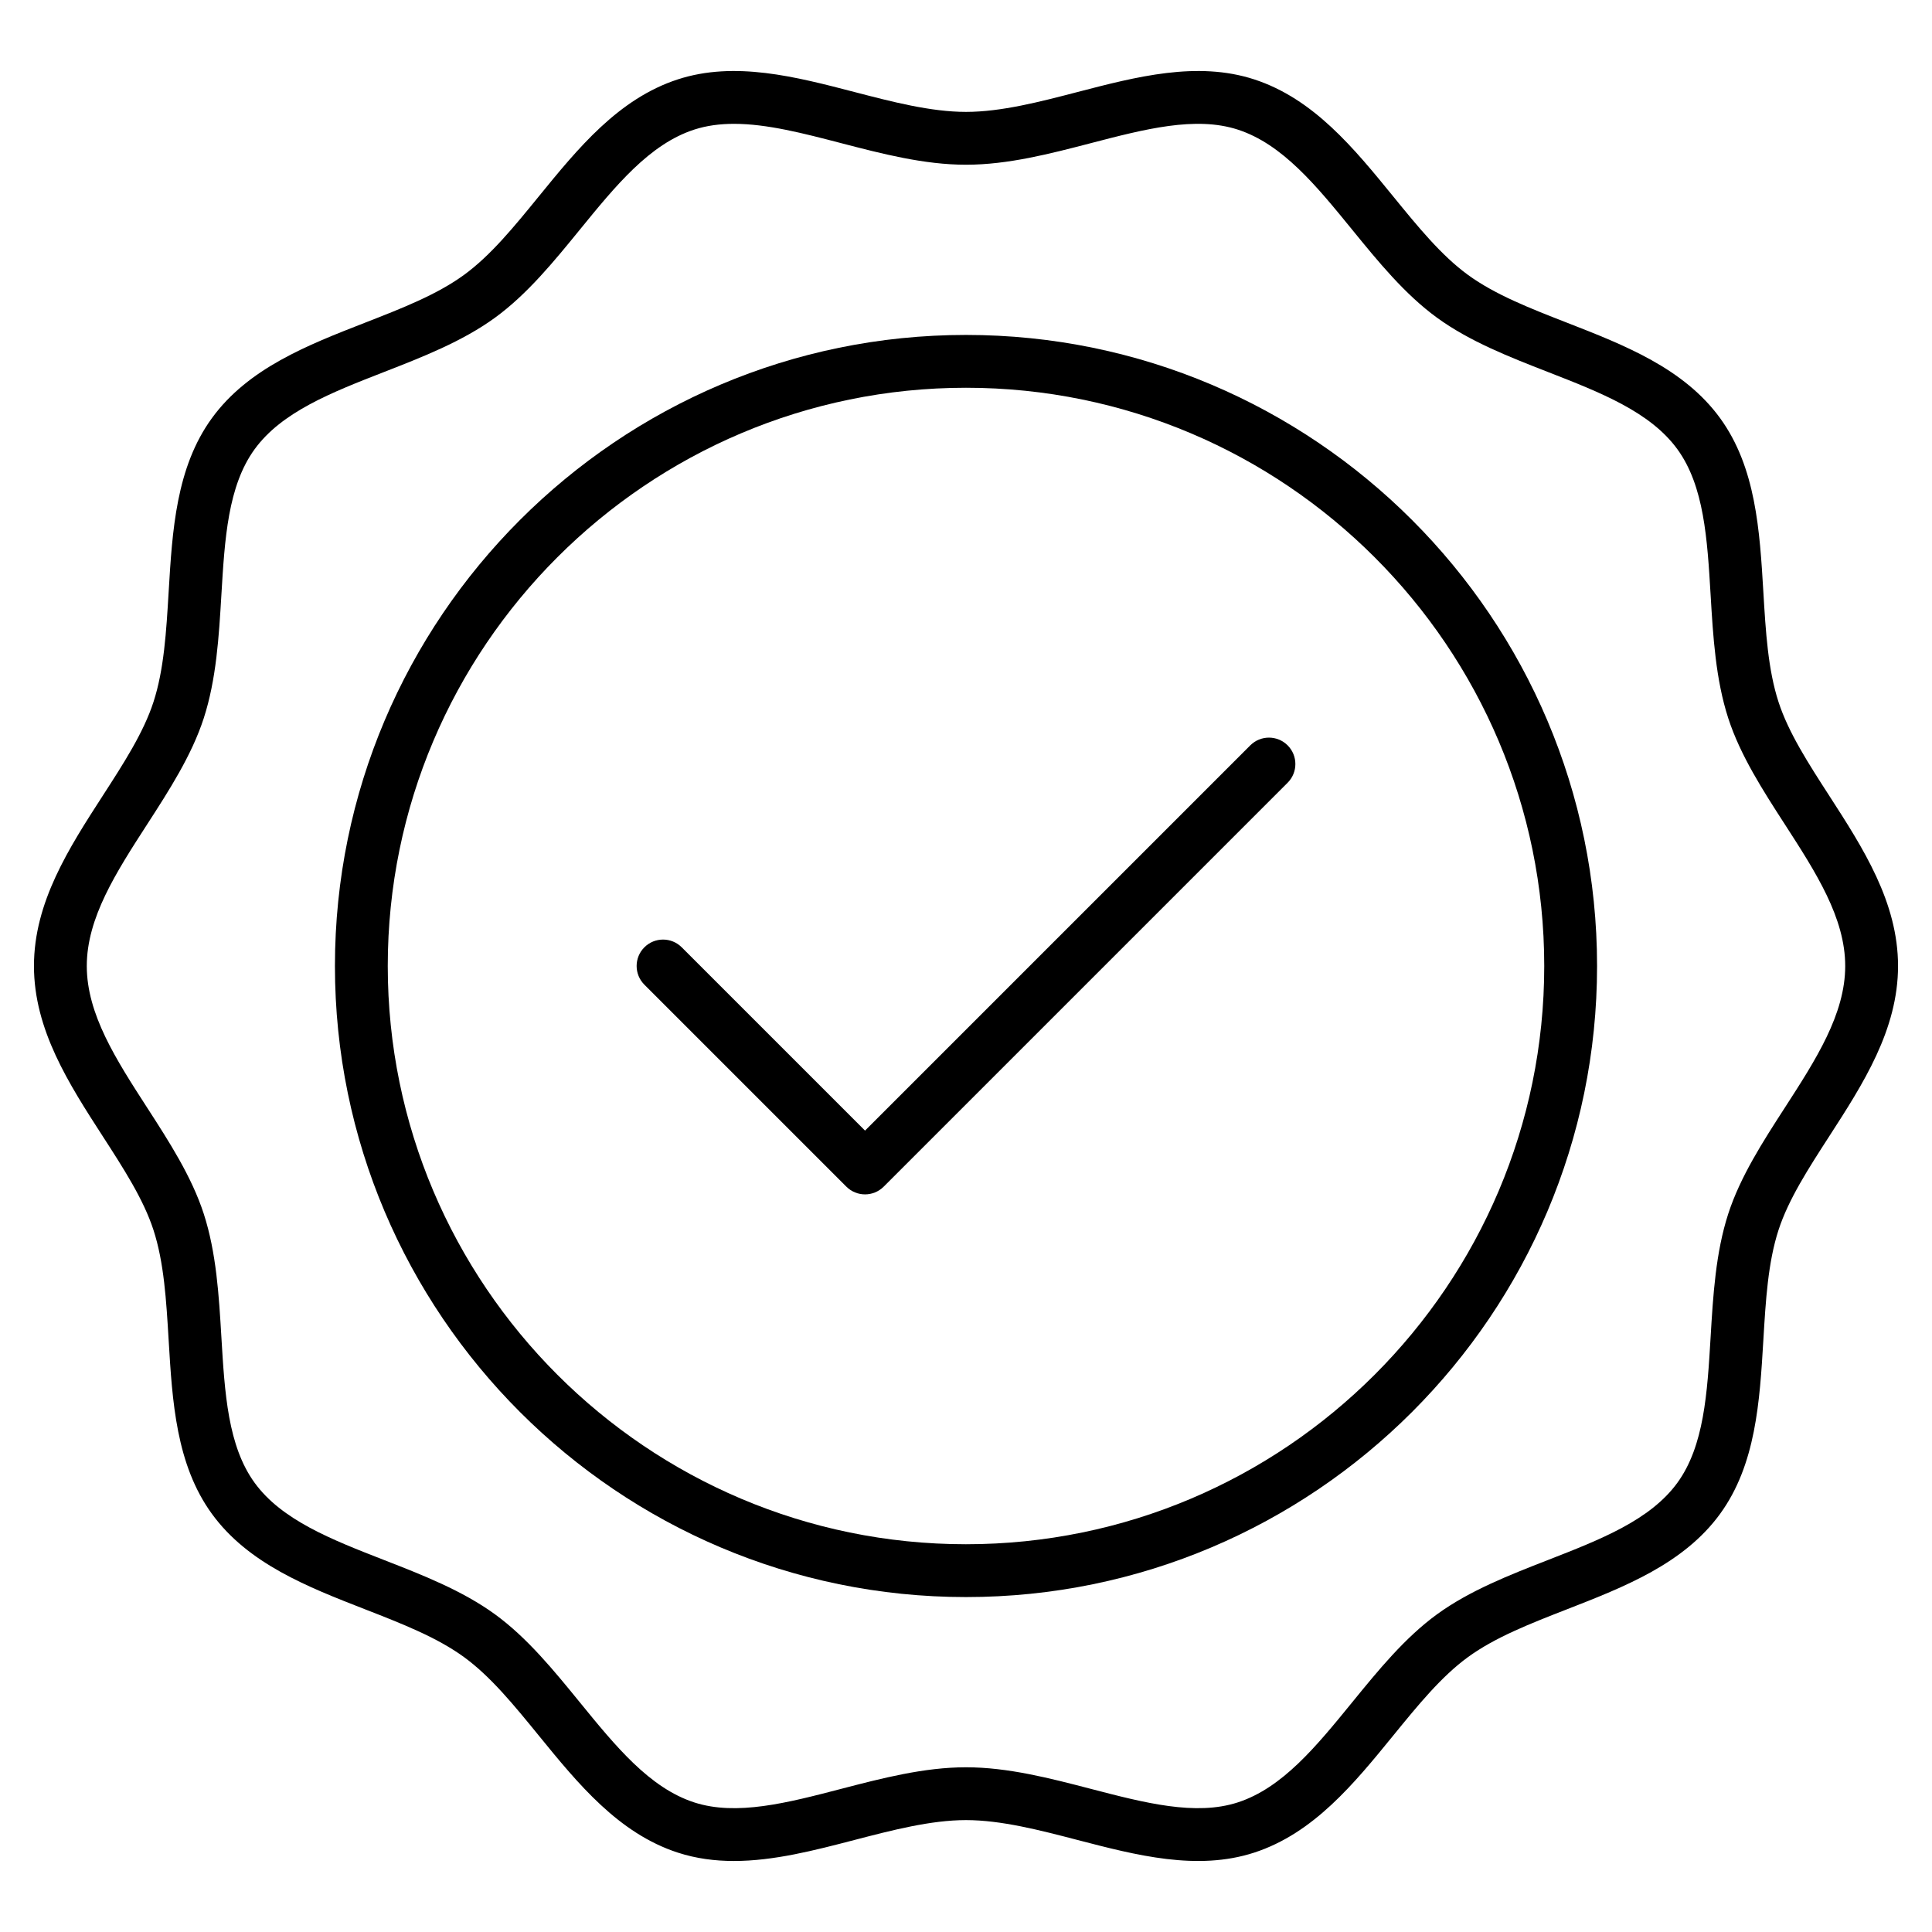
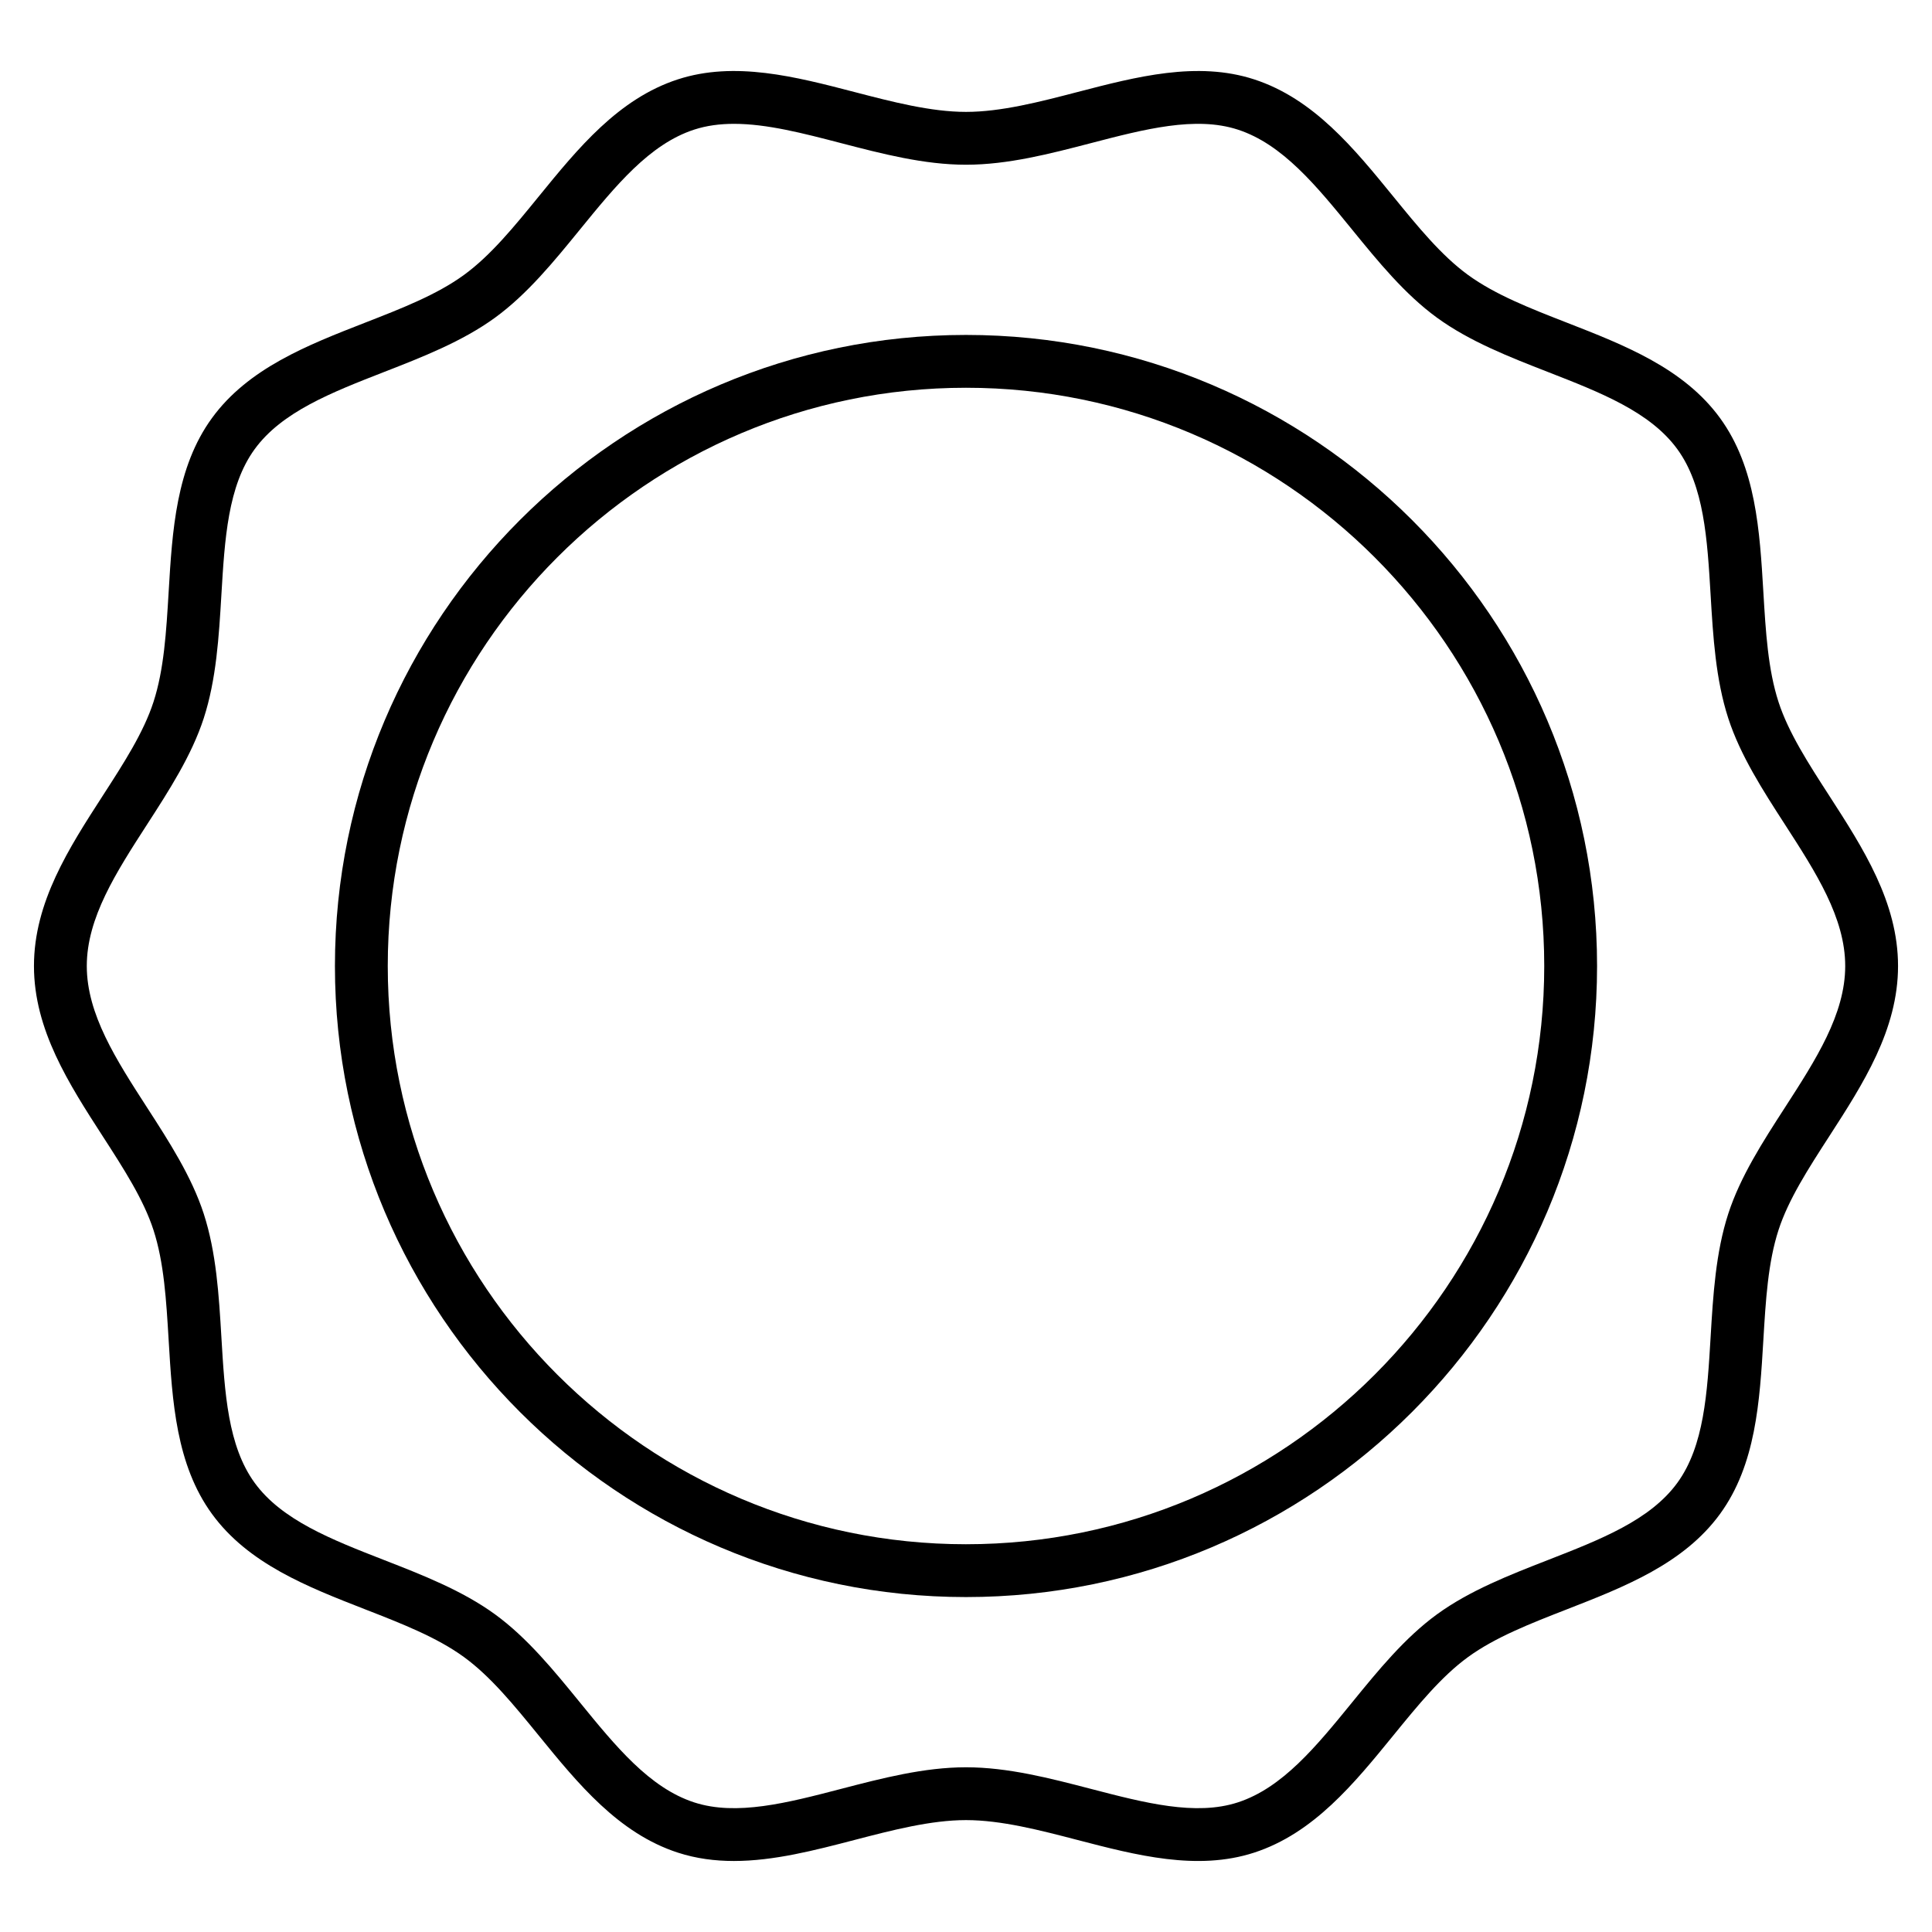
<svg xmlns="http://www.w3.org/2000/svg" viewBox="0 0 512 512" data-name="Layer 1" id="Layer_1">
  <path d="M256,88.761c-92.216,0-167.239,75.023-167.239,167.239s75.023,167.239,167.239,167.239,167.239-75.023,167.239-167.239-75.023-167.239-167.239-167.239Zm0,320.479c-84.496,0-153.239-68.743-153.239-153.239S171.504,102.761,256,102.761s153.239,68.743,153.239,153.239-68.743,153.239-153.239,153.239Z" />
-   <path d="M331.336,197.527l-102.095,102.096-48.577-48.577c-2.734-2.732-7.166-2.732-9.9,0-2.733,2.734-2.733,7.166,0,9.9l53.527,53.526c1.367,1.366,3.159,2.05,4.95,2.05s3.583-.684,4.95-2.05l107.045-107.045c2.733-2.734,2.733-7.166,0-9.9-2.734-2.732-7.166-2.732-9.9,0Z" />
  <path d="M484.763,210.863c-5.557-8.603-10.805-16.729-13.435-24.829-2.797-8.612-3.391-18.597-4.021-29.167-.965-16.225-1.964-33.001-11.473-46.067-9.611-13.206-25.335-19.338-40.541-25.269-9.795-3.819-19.048-7.428-26.246-12.667-7.064-5.141-13.269-12.755-19.837-20.816-10.375-12.733-21.104-25.9-36.867-31.02-15.083-4.895-31.191-.701-46.772,3.354-9.953,2.591-20.246,5.271-29.571,5.271s-19.617-2.68-29.571-5.271c-15.58-4.056-31.692-8.25-46.773-3.354-15.764,5.119-26.492,18.286-36.867,31.02-6.568,8.062-12.772,15.675-19.836,20.815-7.198,5.239-16.451,8.848-26.246,12.667-15.206,5.931-30.93,12.062-40.541,25.269-9.509,13.066-10.508,29.843-11.473,46.067-.63,10.571-1.224,20.556-4.021,29.168-2.629,8.1-7.878,16.226-13.435,24.828-8.966,13.881-18.237,28.235-18.237,45.137s9.271,31.255,18.237,45.137c5.557,8.603,10.805,16.729,13.435,24.829,2.797,8.612,3.391,18.597,4.021,29.167,.965,16.225,1.964,33.001,11.473,46.067,9.611,13.206,25.335,19.338,40.541,25.269,9.795,3.819,19.048,7.428,26.246,12.667,7.064,5.141,13.269,12.755,19.837,20.816,10.375,12.733,21.104,25.9,36.867,31.02,4.854,1.575,9.815,2.21,14.831,2.21,10.566,0,21.376-2.814,31.941-5.564,9.953-2.591,20.246-5.271,29.571-5.271s19.617,2.68,29.571,5.271c15.581,4.056,31.691,8.25,46.773,3.354,15.764-5.119,26.492-18.286,36.867-31.02,6.568-8.062,12.772-15.675,19.836-20.815,7.198-5.239,16.451-8.848,26.246-12.667,15.206-5.931,30.93-12.062,40.541-25.269,9.509-13.066,10.508-29.843,11.473-46.067,.63-10.571,1.224-20.556,4.021-29.168,2.629-8.1,7.878-16.226,13.435-24.828,8.966-13.881,18.237-28.235,18.237-45.137s-9.271-31.255-18.237-45.137Zm-11.76,82.678c-5.8,8.979-11.797,18.264-14.991,28.1-3.349,10.316-4.025,21.675-4.679,32.66-.885,14.867-1.721,28.909-8.818,38.661-7.198,9.892-20.366,15.026-34.307,20.463-10.194,3.976-20.735,8.087-29.398,14.391-8.531,6.21-15.607,14.894-22.45,23.292-9.513,11.675-18.498,22.703-30.339,26.547-11.188,3.635-24.66,.126-38.923-3.586-10.807-2.812-21.98-5.722-33.098-5.722s-22.292,2.909-33.099,5.722c-14.263,3.714-27.735,7.219-38.921,3.587-11.84-3.844-20.825-14.871-30.338-26.546-6.844-8.399-13.92-17.084-22.452-23.294-8.663-6.304-19.204-10.415-29.398-14.391-13.94-5.437-27.108-10.571-34.307-20.463-7.098-9.752-7.934-23.794-8.818-38.661-.653-10.984-1.33-22.343-4.679-32.659-3.194-9.837-9.191-19.122-14.991-28.101-8.227-12.737-15.997-24.768-15.997-37.541s7.771-24.804,15.997-37.541c5.8-8.979,11.797-18.264,14.991-28.1,3.349-10.316,4.025-21.675,4.679-32.66,.885-14.867,1.721-28.909,8.818-38.661,7.198-9.892,20.366-15.026,34.307-20.463,10.194-3.976,20.735-8.087,29.398-14.391,8.531-6.21,15.607-14.894,22.45-23.292,9.513-11.675,18.498-22.703,30.339-26.547,3.327-1.081,6.855-1.529,10.547-1.529,8.723,0,18.354,2.507,28.376,5.115,10.807,2.812,21.98,5.722,33.098,5.722s22.292-2.909,33.099-5.722c14.263-3.714,27.735-7.219,38.921-3.587,11.84,3.844,20.825,14.871,30.338,26.546,6.844,8.399,13.92,17.084,22.452,23.294,8.663,6.304,19.204,10.415,29.398,14.391,13.94,5.437,27.108,10.571,34.307,20.463,7.098,9.752,7.934,23.794,8.818,38.661,.653,10.984,1.33,22.343,4.679,32.659,3.194,9.837,9.191,19.122,14.991,28.101,8.227,12.737,15.997,24.768,15.997,37.541s-7.771,24.804-15.997,37.541Z" />
</svg>